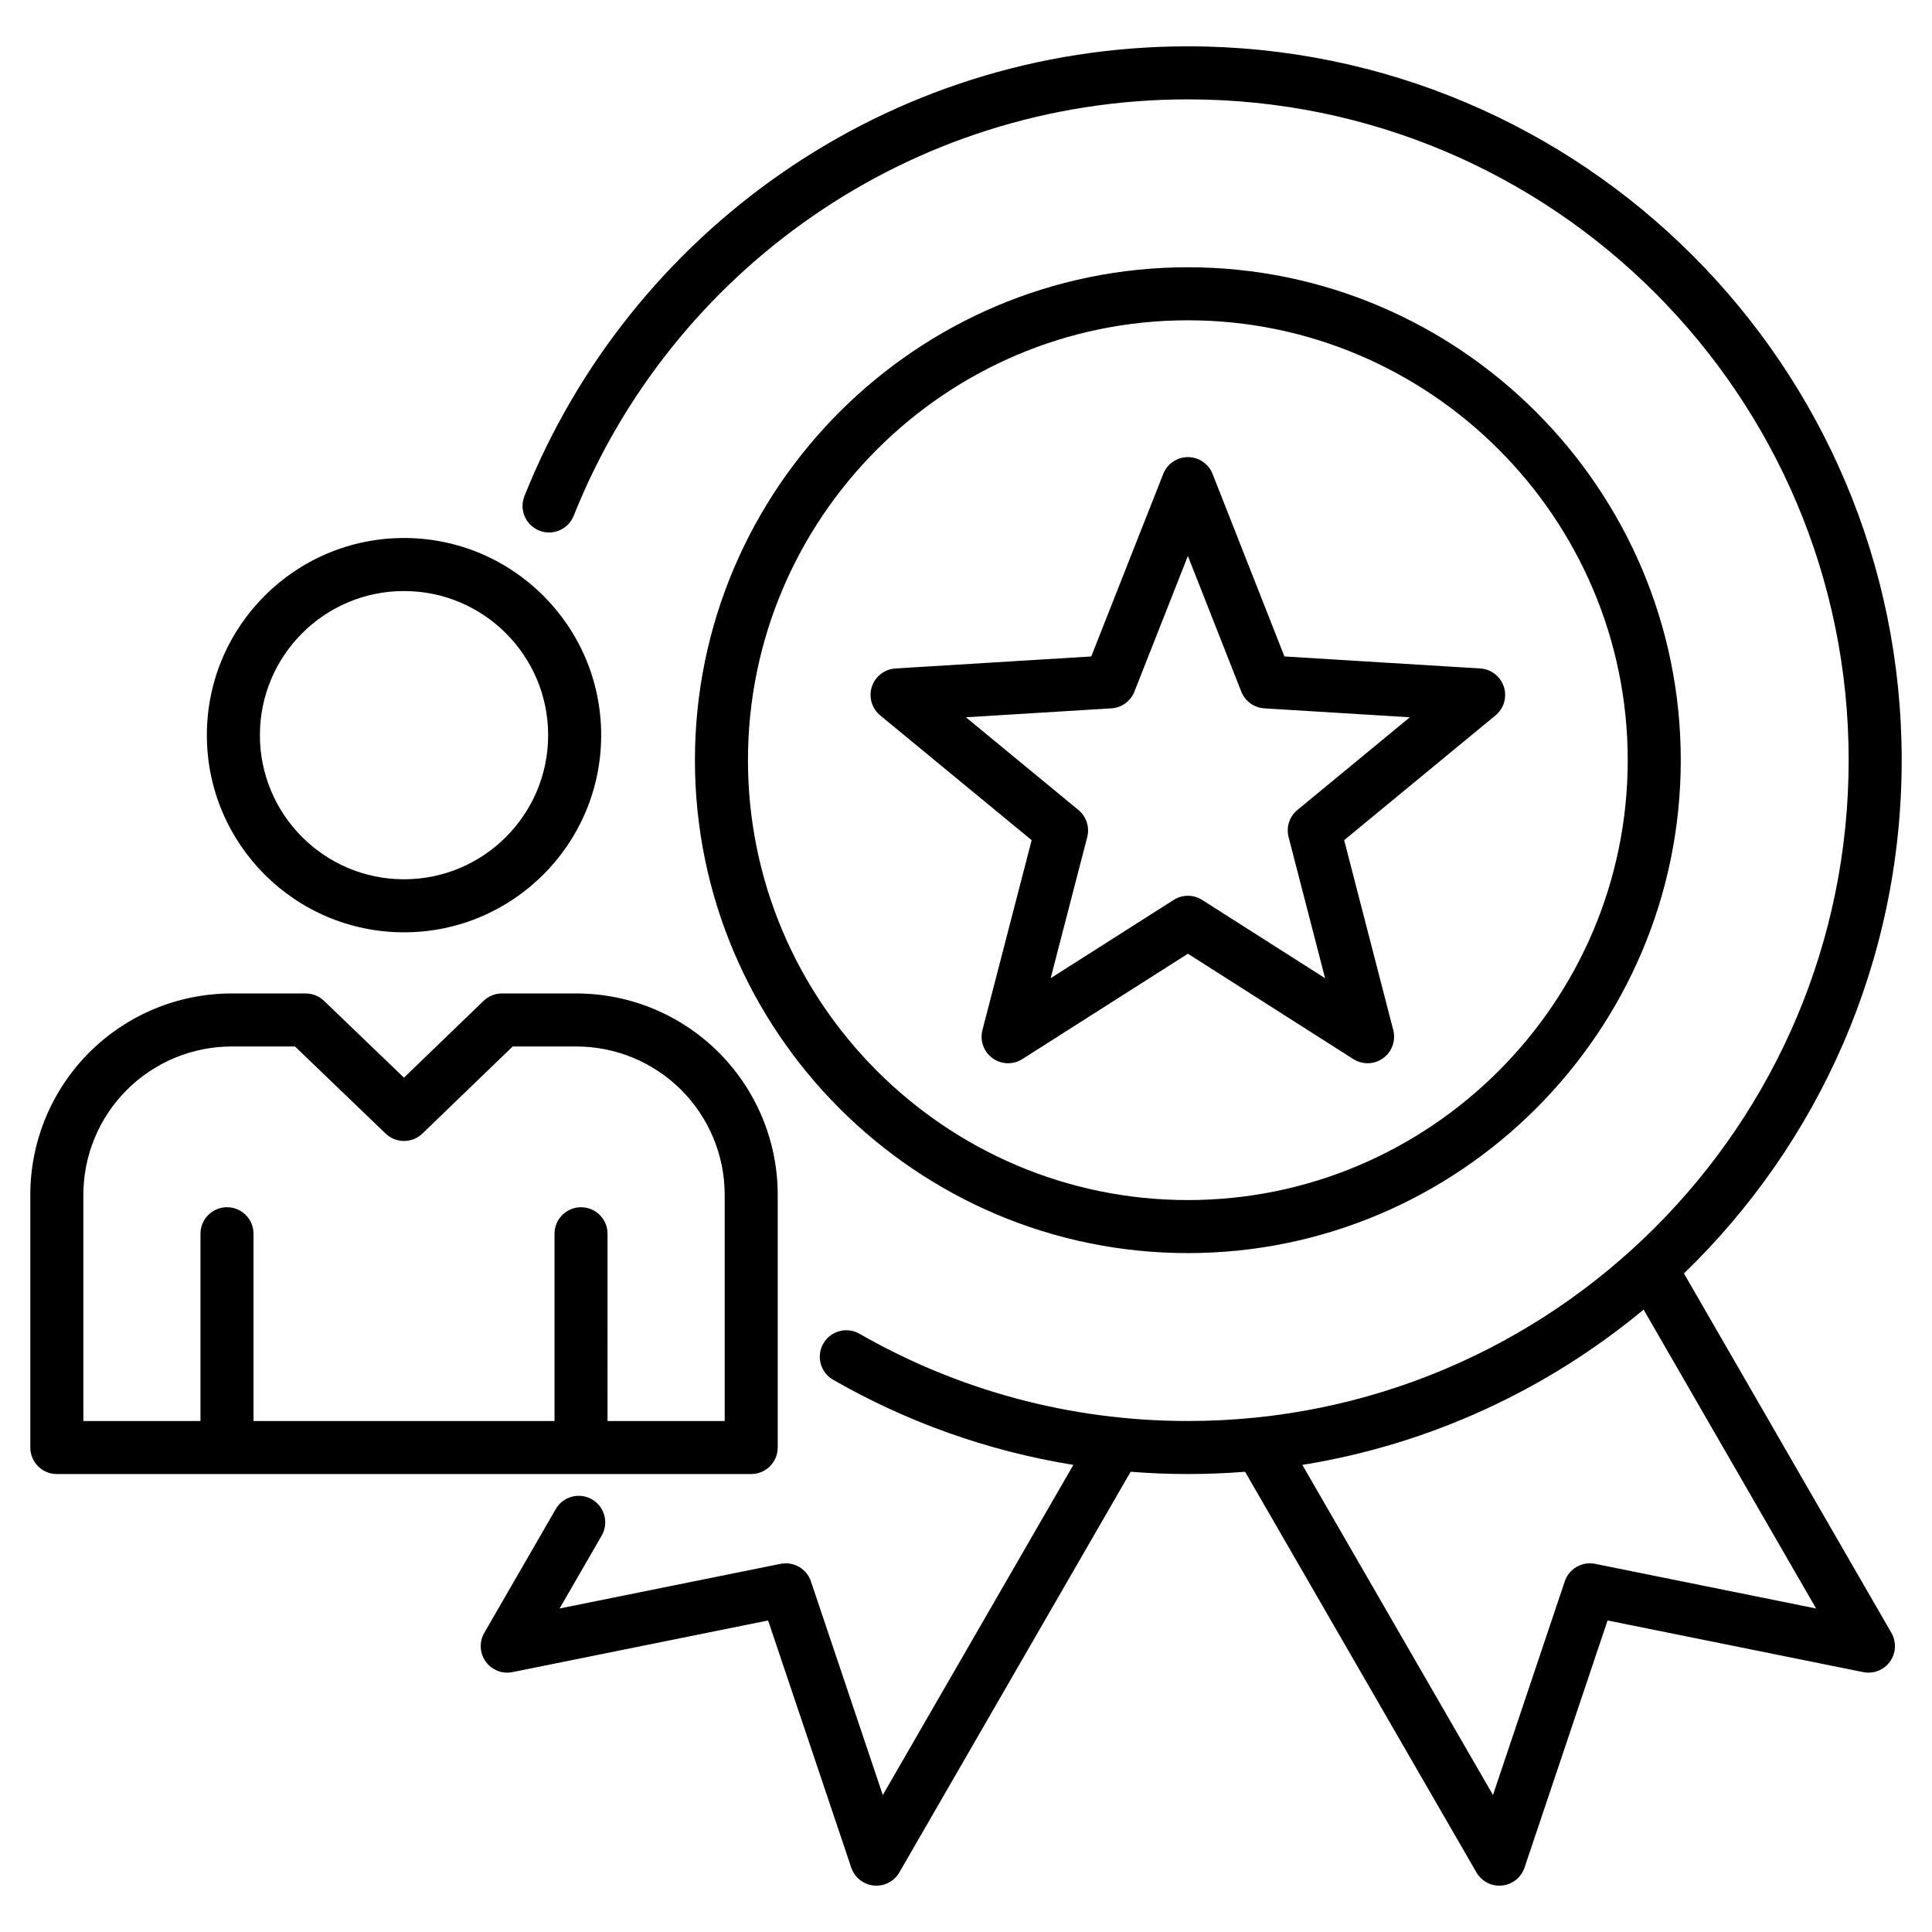
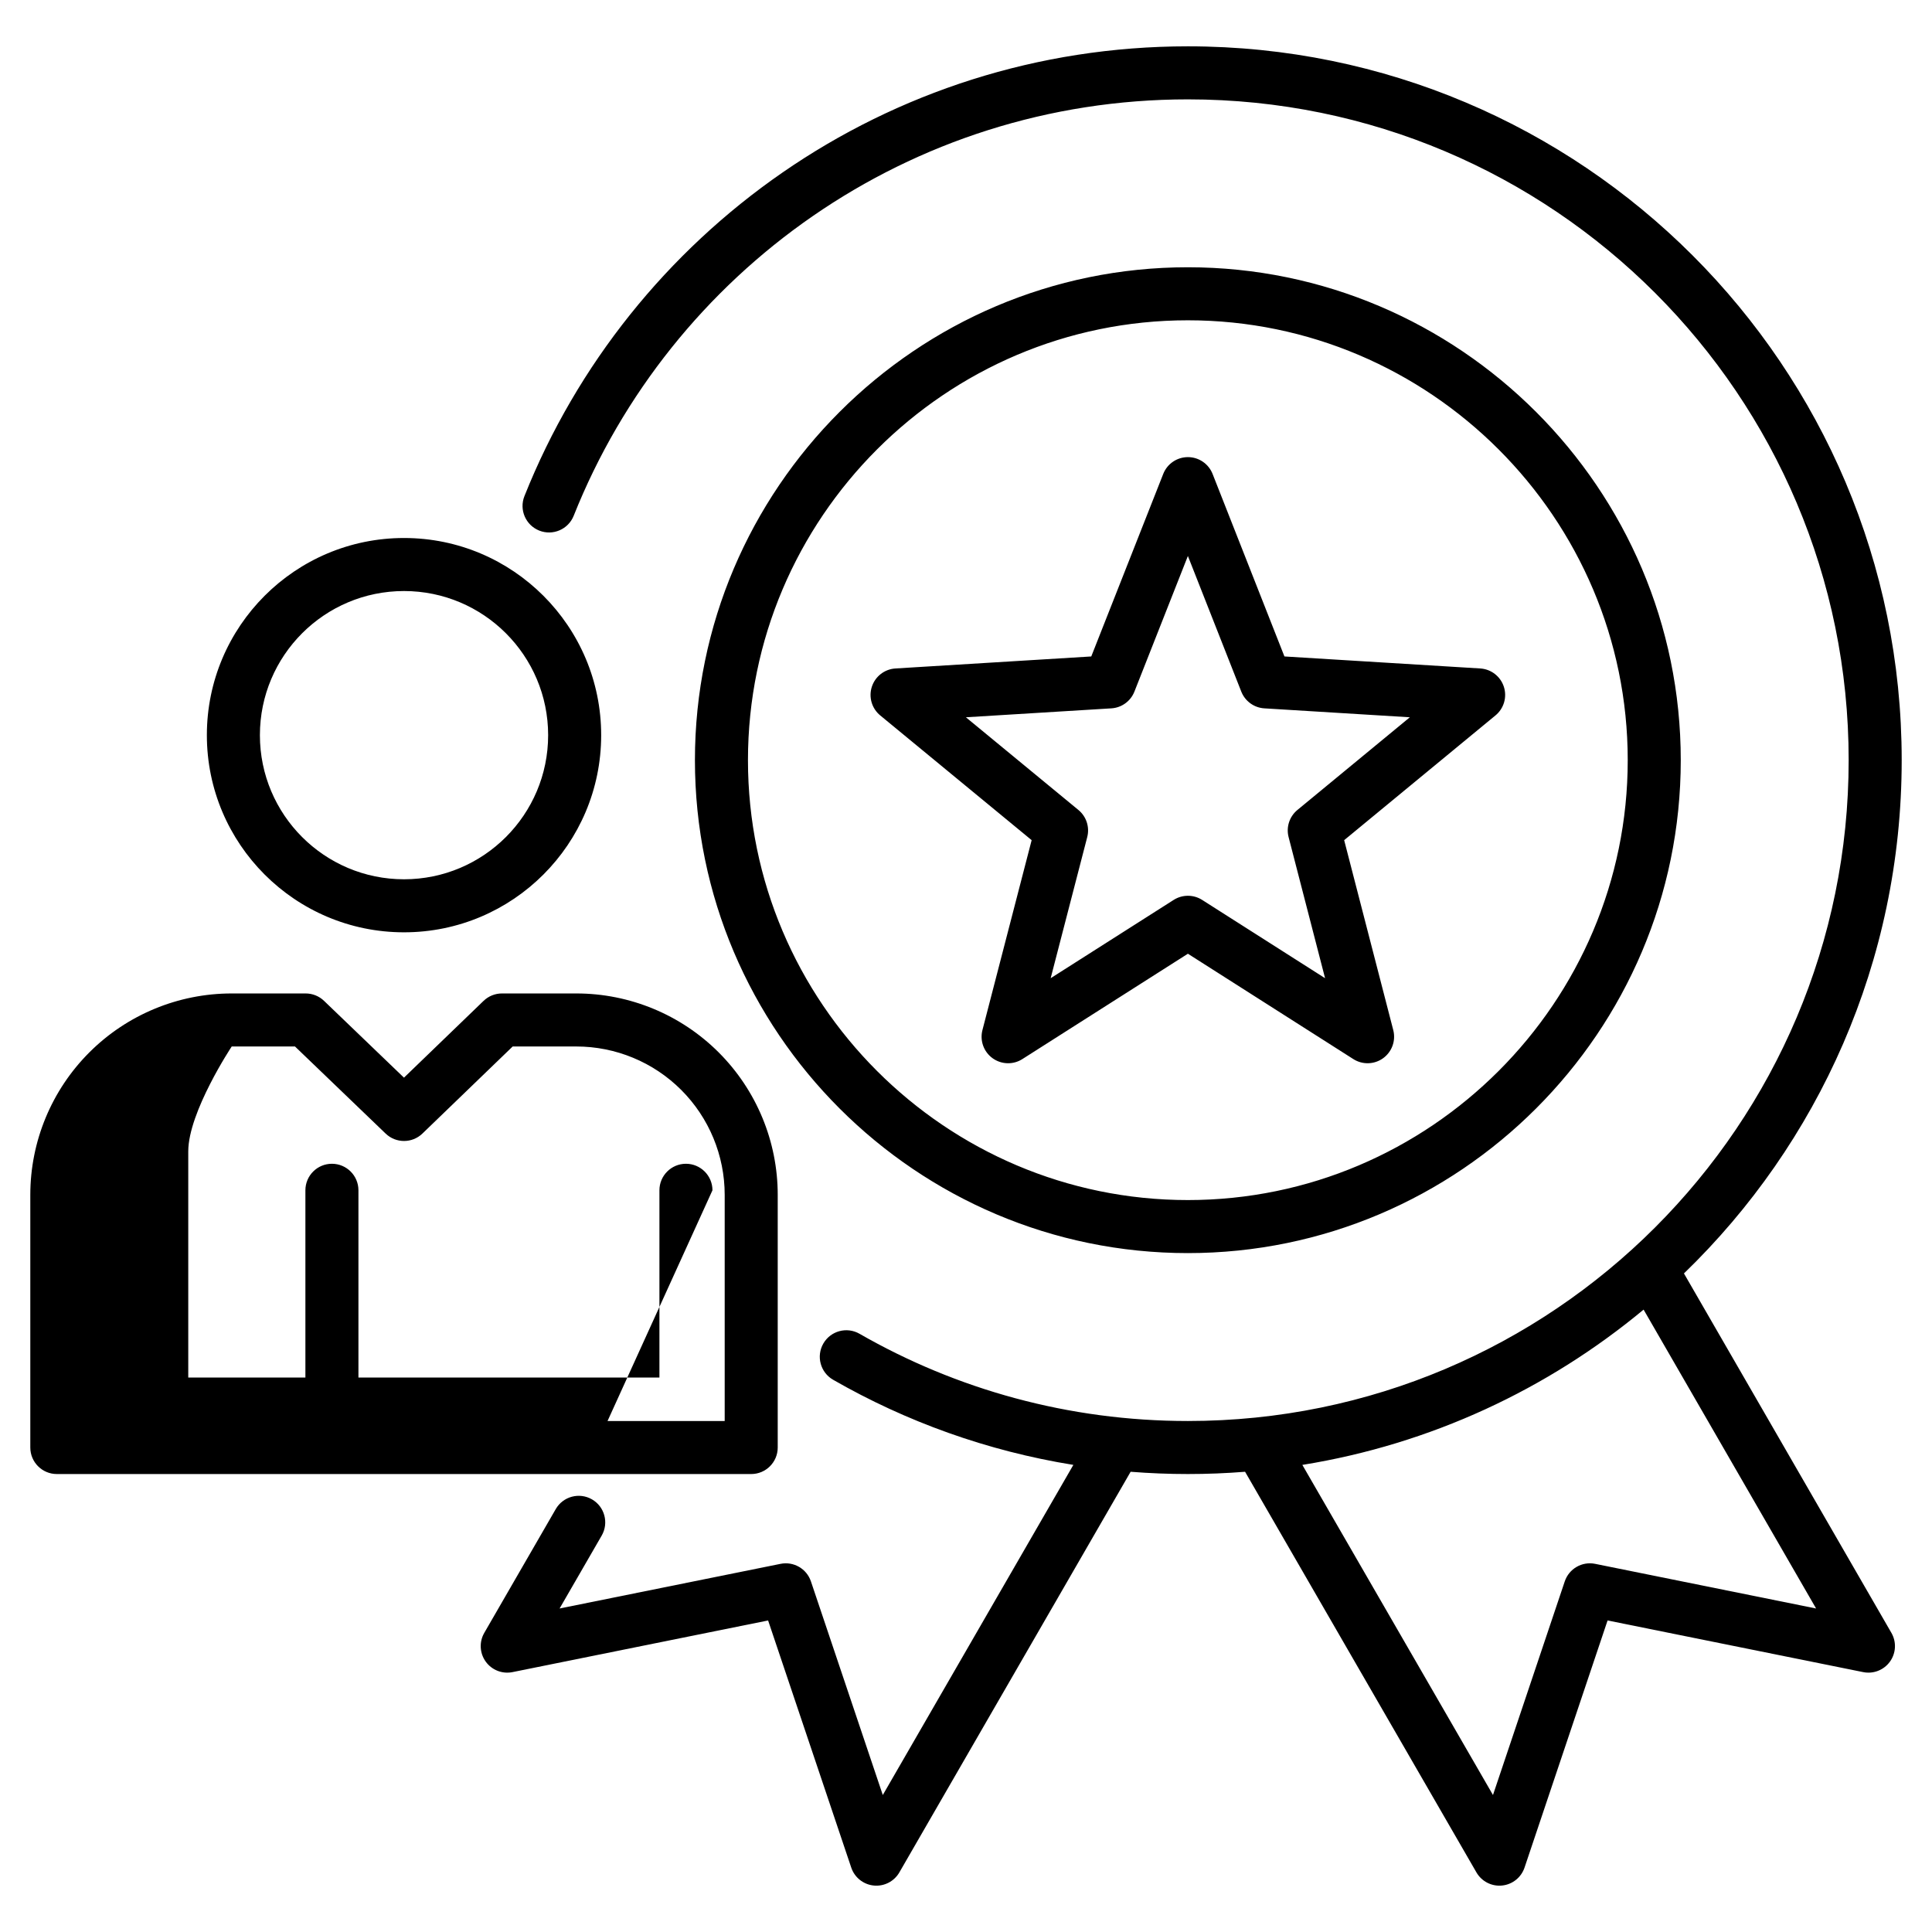
<svg xmlns="http://www.w3.org/2000/svg" clip-rule="evenodd" fill-rule="evenodd" stroke-linejoin="round" stroke-miterlimit="2" viewBox="0 0 510 510">
-   <path d="m198.301 389.109h-183.301c-3.866 0-7-3.134-7-7v-66.697c0-14.101 5.601-27.623 15.572-37.594 9.97-9.97 23.493-15.572 37.594-15.572h19.521c1.808 0 3.546.7 4.85 1.952l21.103 20.276 21.006-20.265c1.305-1.259 3.047-1.963 4.86-1.963h19.629c14.101 0 27.623 5.602 37.594 15.572 9.97 9.971 15.572 23.493 15.572 37.594v66.697c0 3.866-3.134 7-7 7zm-37.924-14h30.924v-59.697c0-10.388-4.127-20.349-11.472-27.694s-17.306-11.472-27.694-11.472h-16.803l-23.821 22.982c-2.708 2.613-6.997 2.617-9.71.01l-23.932-22.992h-16.703c-10.388 0-20.35 4.127-27.695 11.472s-11.471 17.306-11.471 27.694v59.697h30.923v-49.432c0-3.863 3.137-7 7-7 3.864 0 7 3.137 7 7v49.432h79.454v-49.432c0-3.863 3.137-7 7-7 3.864 0 7 3.137 7 7zm138.08 13.402-61.05 105.758c-1.376 2.383-4.02 3.739-6.758 3.466s-5.062-2.125-5.939-4.733l-21.948-65.24-67.475 13.635c-2.698.545-5.464-.541-7.071-2.775-1.606-2.235-1.754-5.203-.378-7.586l18.869-32.678c1.932-3.346 6.216-4.493 9.562-2.562 3.346 1.932 4.494 6.217 2.562 9.563l-11.112 19.243 58.323-11.786c3.458-.699 6.896 1.285 8.021 4.629l18.972 56.395 50.305-87.145c-22.762-3.672-44.159-11.421-63.42-22.472-3.351-1.923-4.51-6.205-2.587-9.556 1.922-3.351 6.204-4.51 9.555-2.587 25.537 14.653 55.134 23.029 86.686 23.029 96.316 0 174.426-78.111 174.426-174.453 0-96.316-78.11-174.426-174.426-174.426-73.551 0-136.476 45.525-162.133 109.92-1.43 3.589-5.505 5.342-9.094 3.912s-5.342-5.505-3.912-9.094c27.715-69.561 95.688-118.738 175.139-118.738 104.047 0 188.426 84.38 188.426 188.426 0 53.189-22.039 101.233-57.479 135.5l54.763 94.881c1.376 2.383 1.227 5.351-.379 7.585-1.607 2.235-4.373 3.32-7.07 2.775 0 0-67.474-13.635-67.474-13.635l-21.921 65.237c-.877 2.609-3.2 4.462-5.939 4.736-2.738.274-5.382-1.082-6.759-3.465l-61.072-105.758c-4.98.395-10.014.597-15.096.597-5.088 0-10.13-.202-15.117-.598zm135.411-42.806c-25.297 21.009-56.176 35.526-90.08 40.993l50.321 87.139 18.949-56.389c1.124-3.346 4.563-5.331 8.022-4.632l58.326 11.787zm-120.307-14.918c-71.678 0-130.118-58.439-130.118-130.118 0-71.648 58.44-130.118 130.118-130.118 71.648 0 130.118 58.47 130.118 130.118 0 71.679-58.47 130.118-130.118 130.118zm0-14c63.939 0 116.118-52.152 116.118-116.118 0-63.939-52.179-116.118-116.118-116.118-63.966 0-116.118 52.179-116.118 116.118 0 63.966 52.152 116.118 116.118 116.118zm6.53-191.682 18.968 48.183 51.69 3.171c2.87.176 5.34 2.09 6.229 4.824.888 2.735.014 5.735-2.205 7.564l-39.949 32.935 12.961 50.135c.719 2.784-.337 5.725-2.663 7.415-2.326 1.691-5.449 1.786-7.875.242l-43.671-27.813-43.704 27.814c-2.426 1.544-5.549 1.447-7.875-.244-2.326-1.692-3.38-4.634-2.659-7.418 0 0 12.99-50.131 12.99-50.131l-39.977-32.933c-2.22-1.829-3.095-4.829-2.207-7.564.888-2.736 3.358-4.65 6.229-4.826 0 0 51.692-3.171 51.692-3.171l19-48.186c1.055-2.676 3.639-4.433 6.514-4.433 2.876.001 5.458 1.76 6.512 4.436zm-6.519 21.661-14.117 35.803c-.998 2.53-3.37 4.253-6.084 4.419l-38.4 2.356 29.704 24.471c2.101 1.731 3.008 4.523 2.325 7.158l-9.652 37.249 32.471-20.665c2.294-1.46 5.225-1.459 7.519.001l32.446 20.664-9.63-37.253c-.681-2.633.225-5.422 2.324-7.153 0 0 29.683-24.471 29.683-24.471l-38.411-2.357c-2.715-.166-5.088-1.891-6.084-4.422zm-206.922-4.746c28.725 0 52.045 23.321 52.045 52.045s-23.32 52.044-52.045 52.044c-28.724 0-52.044-23.32-52.044-52.044s23.32-52.045 52.044-52.045zm0 14c-20.997 0-38.044 17.047-38.044 38.045 0 20.997 17.047 38.044 38.044 38.044 20.998 0 38.045-17.047 38.045-38.044 0-20.998-17.047-38.045-38.045-38.045z" />
+   <path d="m198.301 389.109h-183.301c-3.866 0-7-3.134-7-7v-66.697c0-14.101 5.601-27.623 15.572-37.594 9.97-9.97 23.493-15.572 37.594-15.572h19.521c1.808 0 3.546.7 4.85 1.952l21.103 20.276 21.006-20.265c1.305-1.259 3.047-1.963 4.86-1.963h19.629c14.101 0 27.623 5.602 37.594 15.572 9.97 9.971 15.572 23.493 15.572 37.594v66.697c0 3.866-3.134 7-7 7zm-37.924-14h30.924v-59.697c0-10.388-4.127-20.349-11.472-27.694s-17.306-11.472-27.694-11.472h-16.803l-23.821 22.982c-2.708 2.613-6.997 2.617-9.71.01l-23.932-22.992h-16.703s-11.471 17.306-11.471 27.694v59.697h30.923v-49.432c0-3.863 3.137-7 7-7 3.864 0 7 3.137 7 7v49.432h79.454v-49.432c0-3.863 3.137-7 7-7 3.864 0 7 3.137 7 7zm138.08 13.402-61.05 105.758c-1.376 2.383-4.02 3.739-6.758 3.466s-5.062-2.125-5.939-4.733l-21.948-65.24-67.475 13.635c-2.698.545-5.464-.541-7.071-2.775-1.606-2.235-1.754-5.203-.378-7.586l18.869-32.678c1.932-3.346 6.216-4.493 9.562-2.562 3.346 1.932 4.494 6.217 2.562 9.563l-11.112 19.243 58.323-11.786c3.458-.699 6.896 1.285 8.021 4.629l18.972 56.395 50.305-87.145c-22.762-3.672-44.159-11.421-63.42-22.472-3.351-1.923-4.51-6.205-2.587-9.556 1.922-3.351 6.204-4.51 9.555-2.587 25.537 14.653 55.134 23.029 86.686 23.029 96.316 0 174.426-78.111 174.426-174.453 0-96.316-78.11-174.426-174.426-174.426-73.551 0-136.476 45.525-162.133 109.92-1.43 3.589-5.505 5.342-9.094 3.912s-5.342-5.505-3.912-9.094c27.715-69.561 95.688-118.738 175.139-118.738 104.047 0 188.426 84.38 188.426 188.426 0 53.189-22.039 101.233-57.479 135.5l54.763 94.881c1.376 2.383 1.227 5.351-.379 7.585-1.607 2.235-4.373 3.32-7.07 2.775 0 0-67.474-13.635-67.474-13.635l-21.921 65.237c-.877 2.609-3.2 4.462-5.939 4.736-2.738.274-5.382-1.082-6.759-3.465l-61.072-105.758c-4.98.395-10.014.597-15.096.597-5.088 0-10.13-.202-15.117-.598zm135.411-42.806c-25.297 21.009-56.176 35.526-90.08 40.993l50.321 87.139 18.949-56.389c1.124-3.346 4.563-5.331 8.022-4.632l58.326 11.787zm-120.307-14.918c-71.678 0-130.118-58.439-130.118-130.118 0-71.648 58.44-130.118 130.118-130.118 71.648 0 130.118 58.47 130.118 130.118 0 71.679-58.47 130.118-130.118 130.118zm0-14c63.939 0 116.118-52.152 116.118-116.118 0-63.939-52.179-116.118-116.118-116.118-63.966 0-116.118 52.179-116.118 116.118 0 63.966 52.152 116.118 116.118 116.118zm6.53-191.682 18.968 48.183 51.69 3.171c2.87.176 5.34 2.09 6.229 4.824.888 2.735.014 5.735-2.205 7.564l-39.949 32.935 12.961 50.135c.719 2.784-.337 5.725-2.663 7.415-2.326 1.691-5.449 1.786-7.875.242l-43.671-27.813-43.704 27.814c-2.426 1.544-5.549 1.447-7.875-.244-2.326-1.692-3.38-4.634-2.659-7.418 0 0 12.99-50.131 12.99-50.131l-39.977-32.933c-2.22-1.829-3.095-4.829-2.207-7.564.888-2.736 3.358-4.65 6.229-4.826 0 0 51.692-3.171 51.692-3.171l19-48.186c1.055-2.676 3.639-4.433 6.514-4.433 2.876.001 5.458 1.76 6.512 4.436zm-6.519 21.661-14.117 35.803c-.998 2.53-3.37 4.253-6.084 4.419l-38.4 2.356 29.704 24.471c2.101 1.731 3.008 4.523 2.325 7.158l-9.652 37.249 32.471-20.665c2.294-1.46 5.225-1.459 7.519.001l32.446 20.664-9.63-37.253c-.681-2.633.225-5.422 2.324-7.153 0 0 29.683-24.471 29.683-24.471l-38.411-2.357c-2.715-.166-5.088-1.891-6.084-4.422zm-206.922-4.746c28.725 0 52.045 23.321 52.045 52.045s-23.32 52.044-52.045 52.044c-28.724 0-52.044-23.32-52.044-52.044s23.32-52.045 52.044-52.045zm0 14c-20.997 0-38.044 17.047-38.044 38.045 0 20.997 17.047 38.044 38.044 38.044 20.998 0 38.045-17.047 38.045-38.044 0-20.998-17.047-38.045-38.045-38.045z" />
</svg>